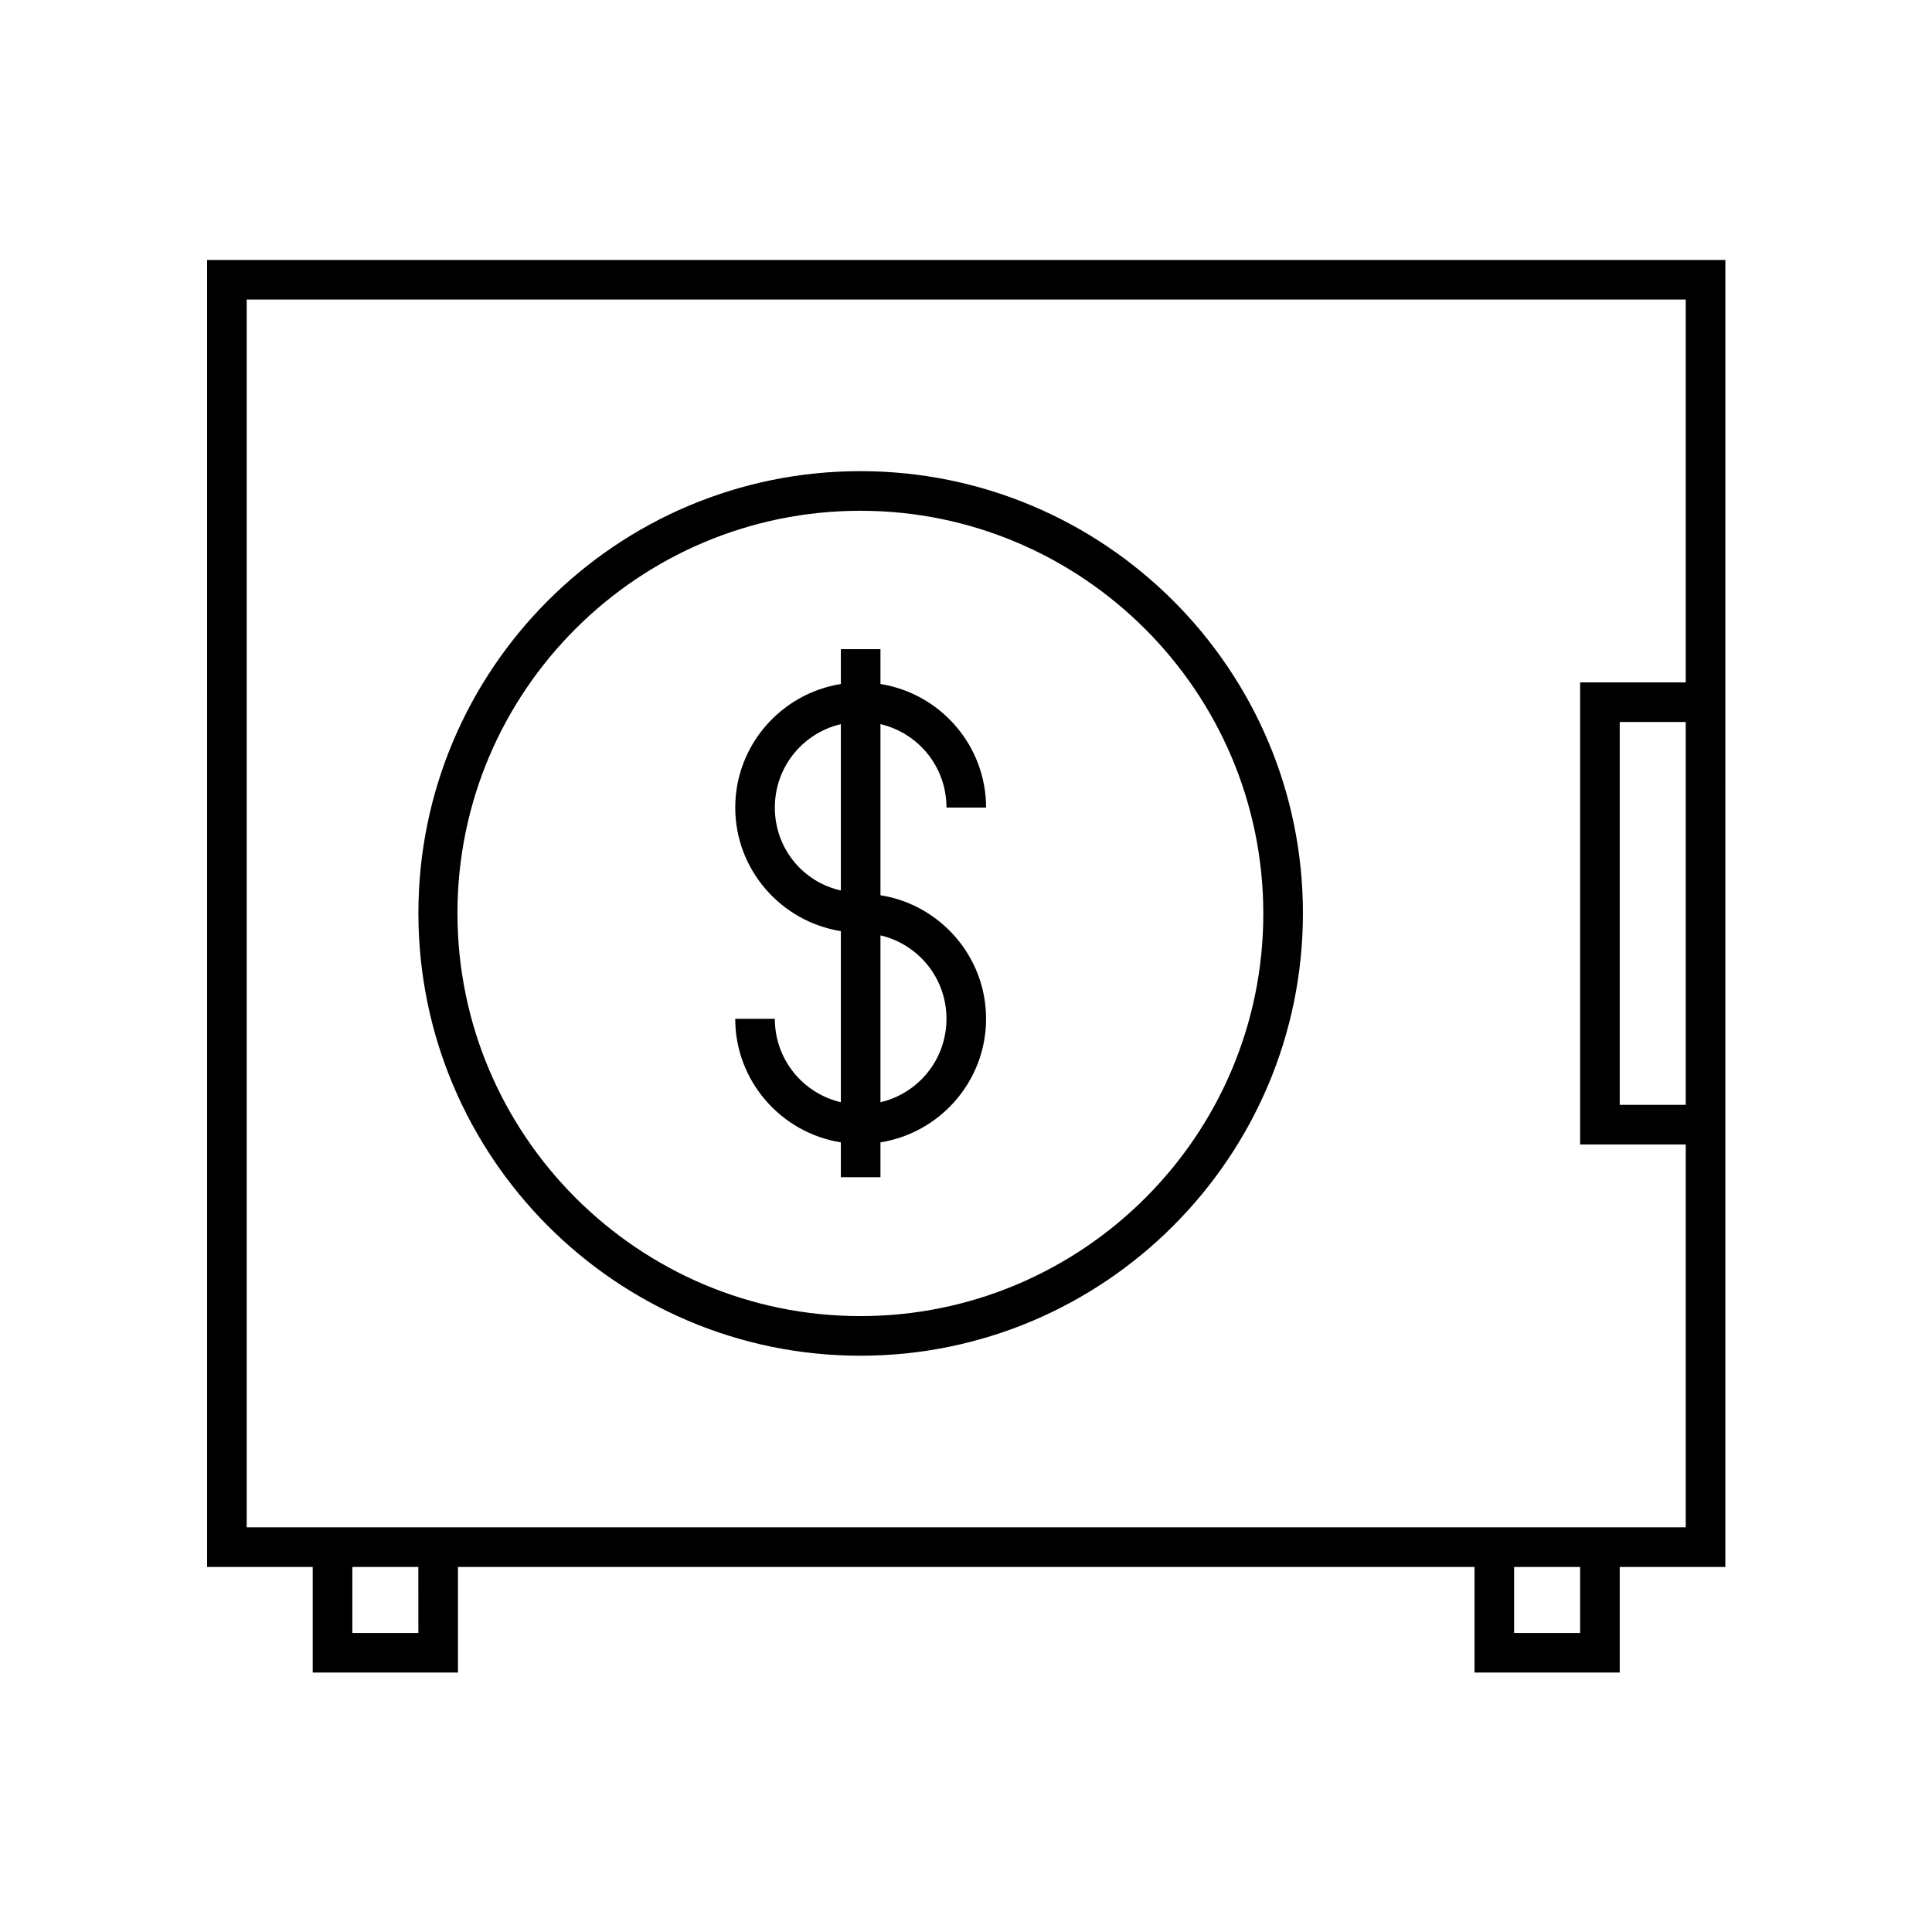
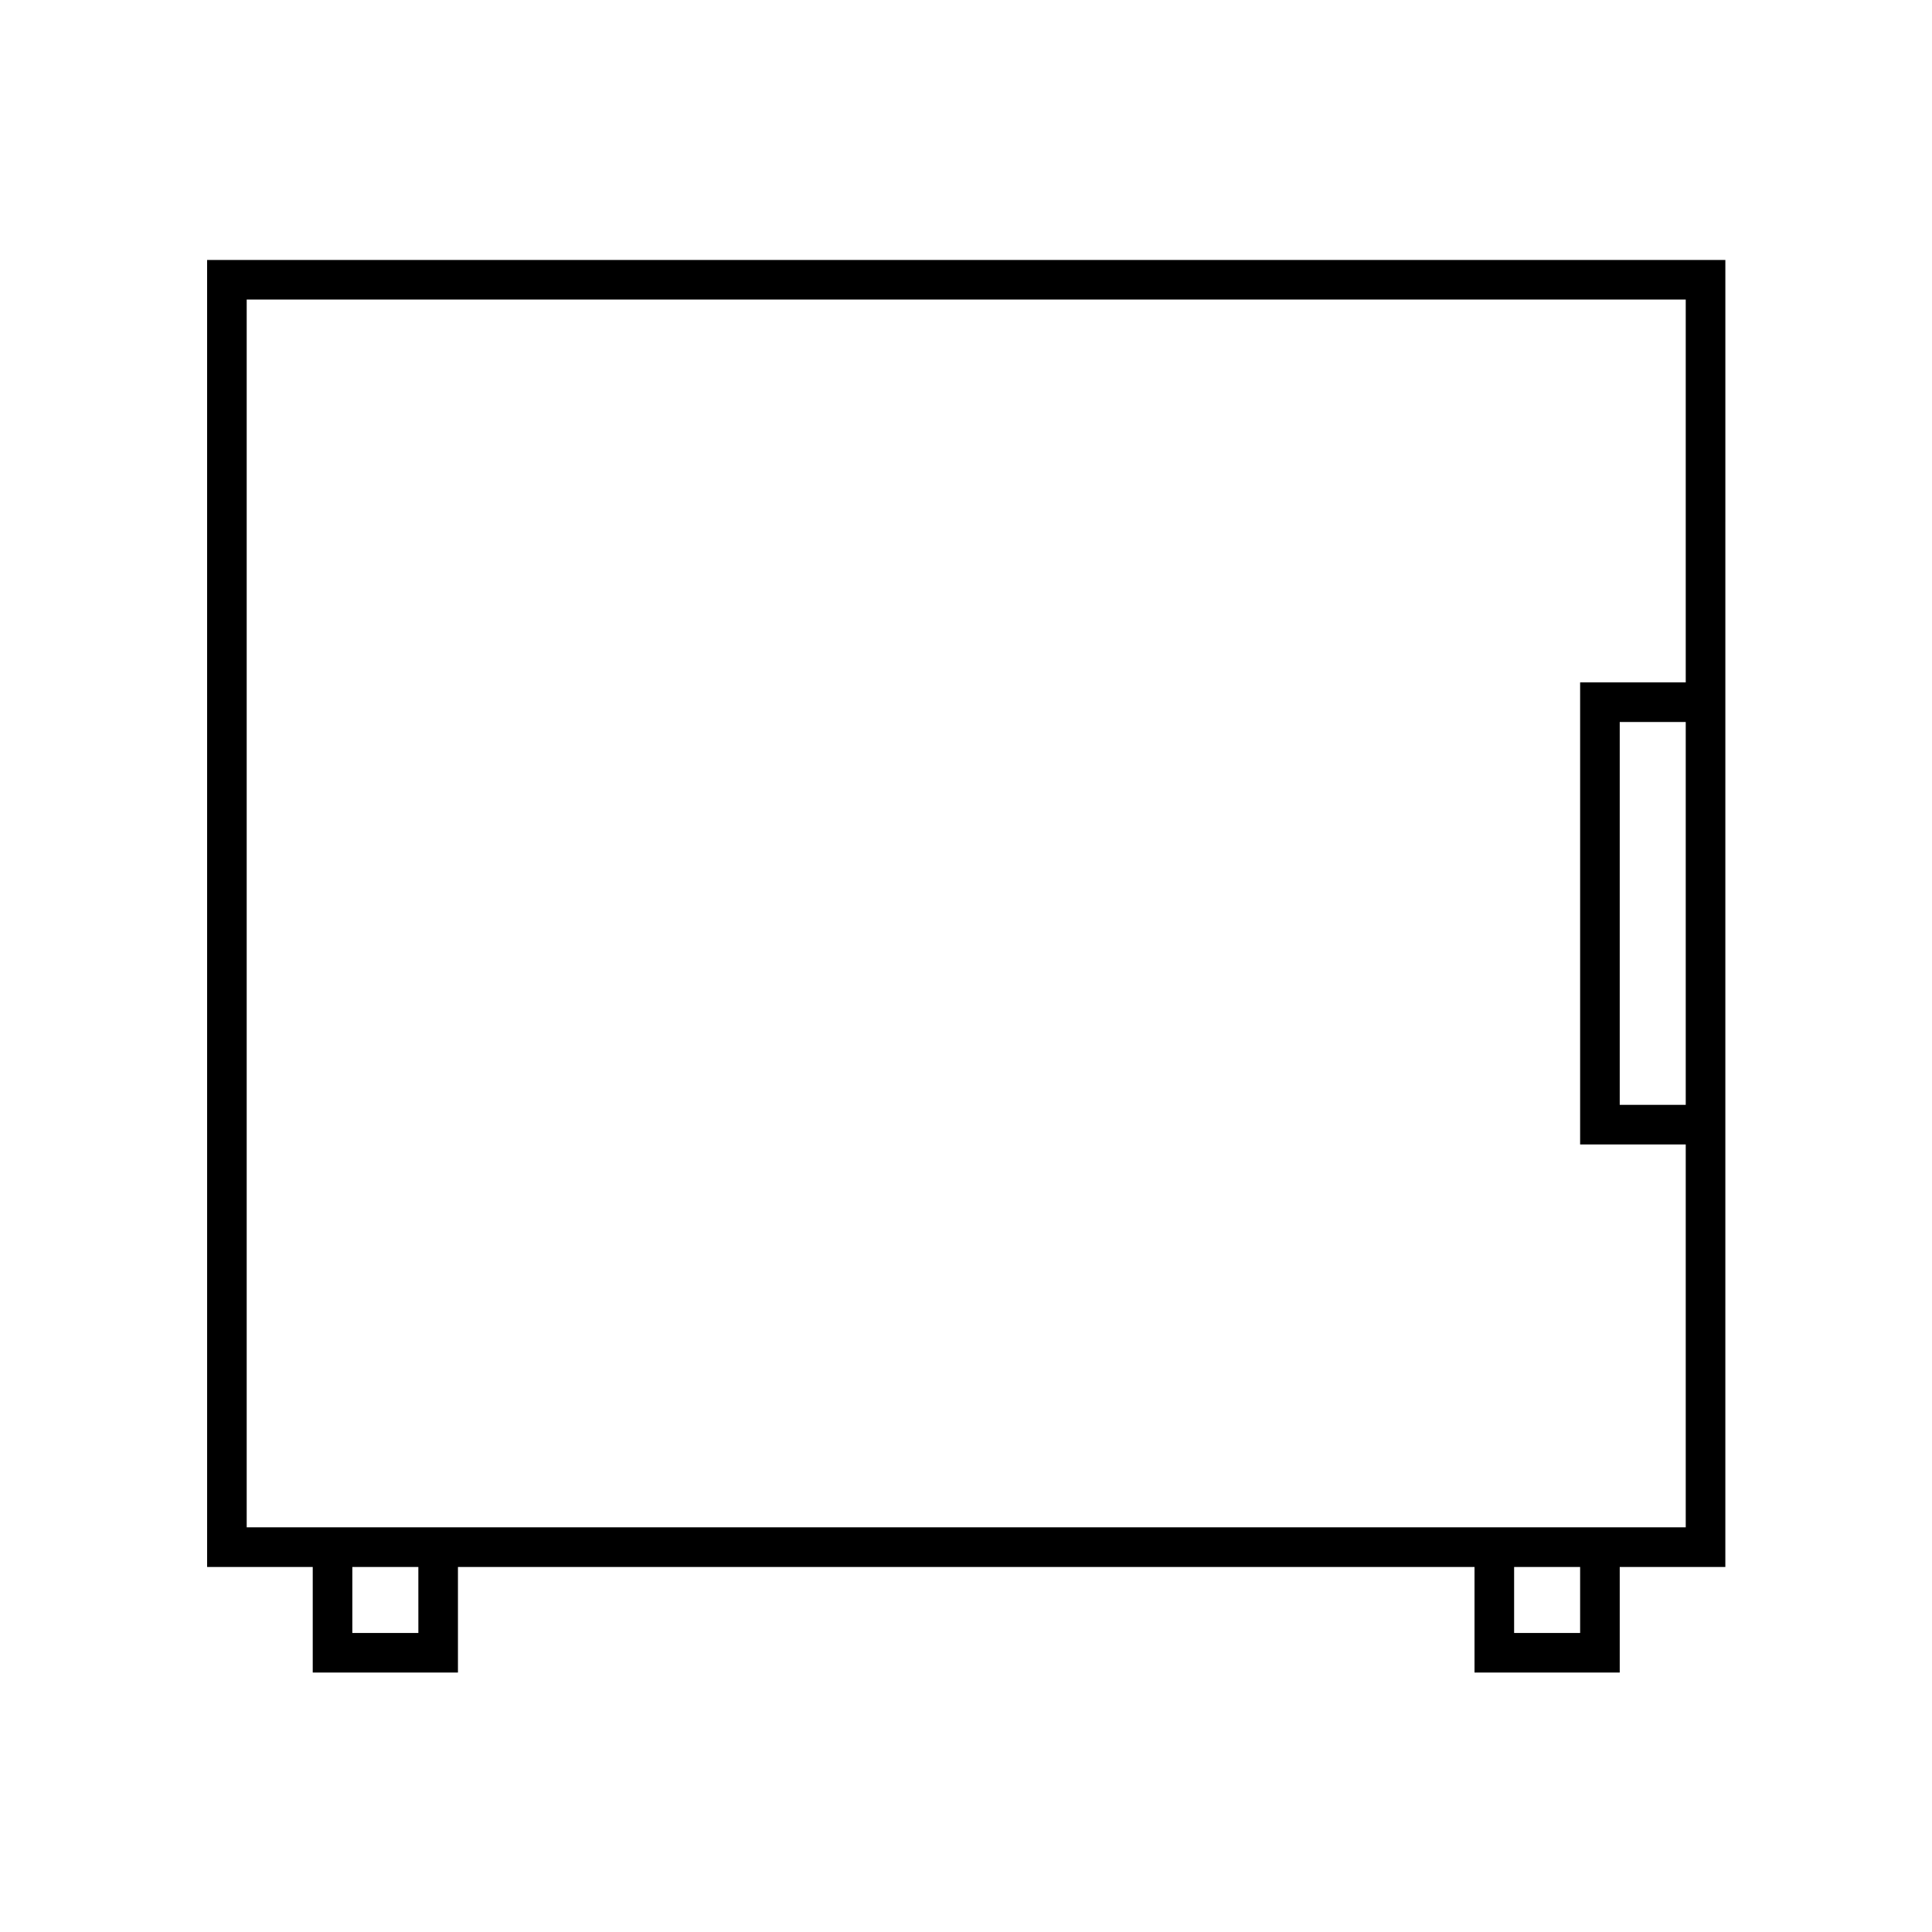
<svg xmlns="http://www.w3.org/2000/svg" fill="#000000" width="800px" height="800px" version="1.1" viewBox="144 144 512 512">
  <g>
    <path d="m198.89 559.26h27.988v27.988h38.484v-27.988h269.4v27.988h38.484v-27.988h27.988l0.004-346.37h-402.35zm55.98 17.492h-17.496v-17.492h17.492zm307.88 0h-17.492v-17.492h17.492zm27.988-139.95h-17.492v-101.46h17.492zm-381.36-213.42h381.36v101.46h-27.988v122.45h27.988v101.46h-381.36z" />
-     <path d="m372.01 503.28c64.656 0 117.28-52.621 117.28-117.28s-52.621-117.14-117.28-117.14c-64.652 0-117.13 52.48-117.13 117.14s52.48 117.28 117.13 117.28zm0-223.92c58.777 0 106.78 47.863 106.78 106.78s-48.004 106.64-106.78 106.64c-58.777 0-106.78-47.863-106.78-106.78 0.004-58.918 48.004-106.64 106.78-106.64z" />
-     <path d="m349.34 413.99h-10.496c0 16.516 12.176 30.23 27.988 32.746l0.004 9.238h10.496v-9.238c15.812-2.519 27.988-16.234 27.988-32.746 0-16.516-12.176-30.23-27.988-32.746v-45.344c10.078 2.379 17.492 11.336 17.492 22.113h10.496c0-16.516-12.176-30.23-27.988-32.746v-9.238h-10.496v9.238c-15.812 2.519-27.988 16.234-27.988 32.746 0 16.516 12.176 30.23 27.988 32.746v45.344c-10.078-2.379-17.496-11.336-17.496-22.113zm27.992-22.109c10.078 2.379 17.492 11.336 17.492 22.113s-7.418 19.734-17.492 22.113zm-27.992-33.867c0-10.777 7.418-19.734 17.492-22.113v44.082c-10.074-2.238-17.492-11.195-17.492-21.969z" />
  </g>
</svg>